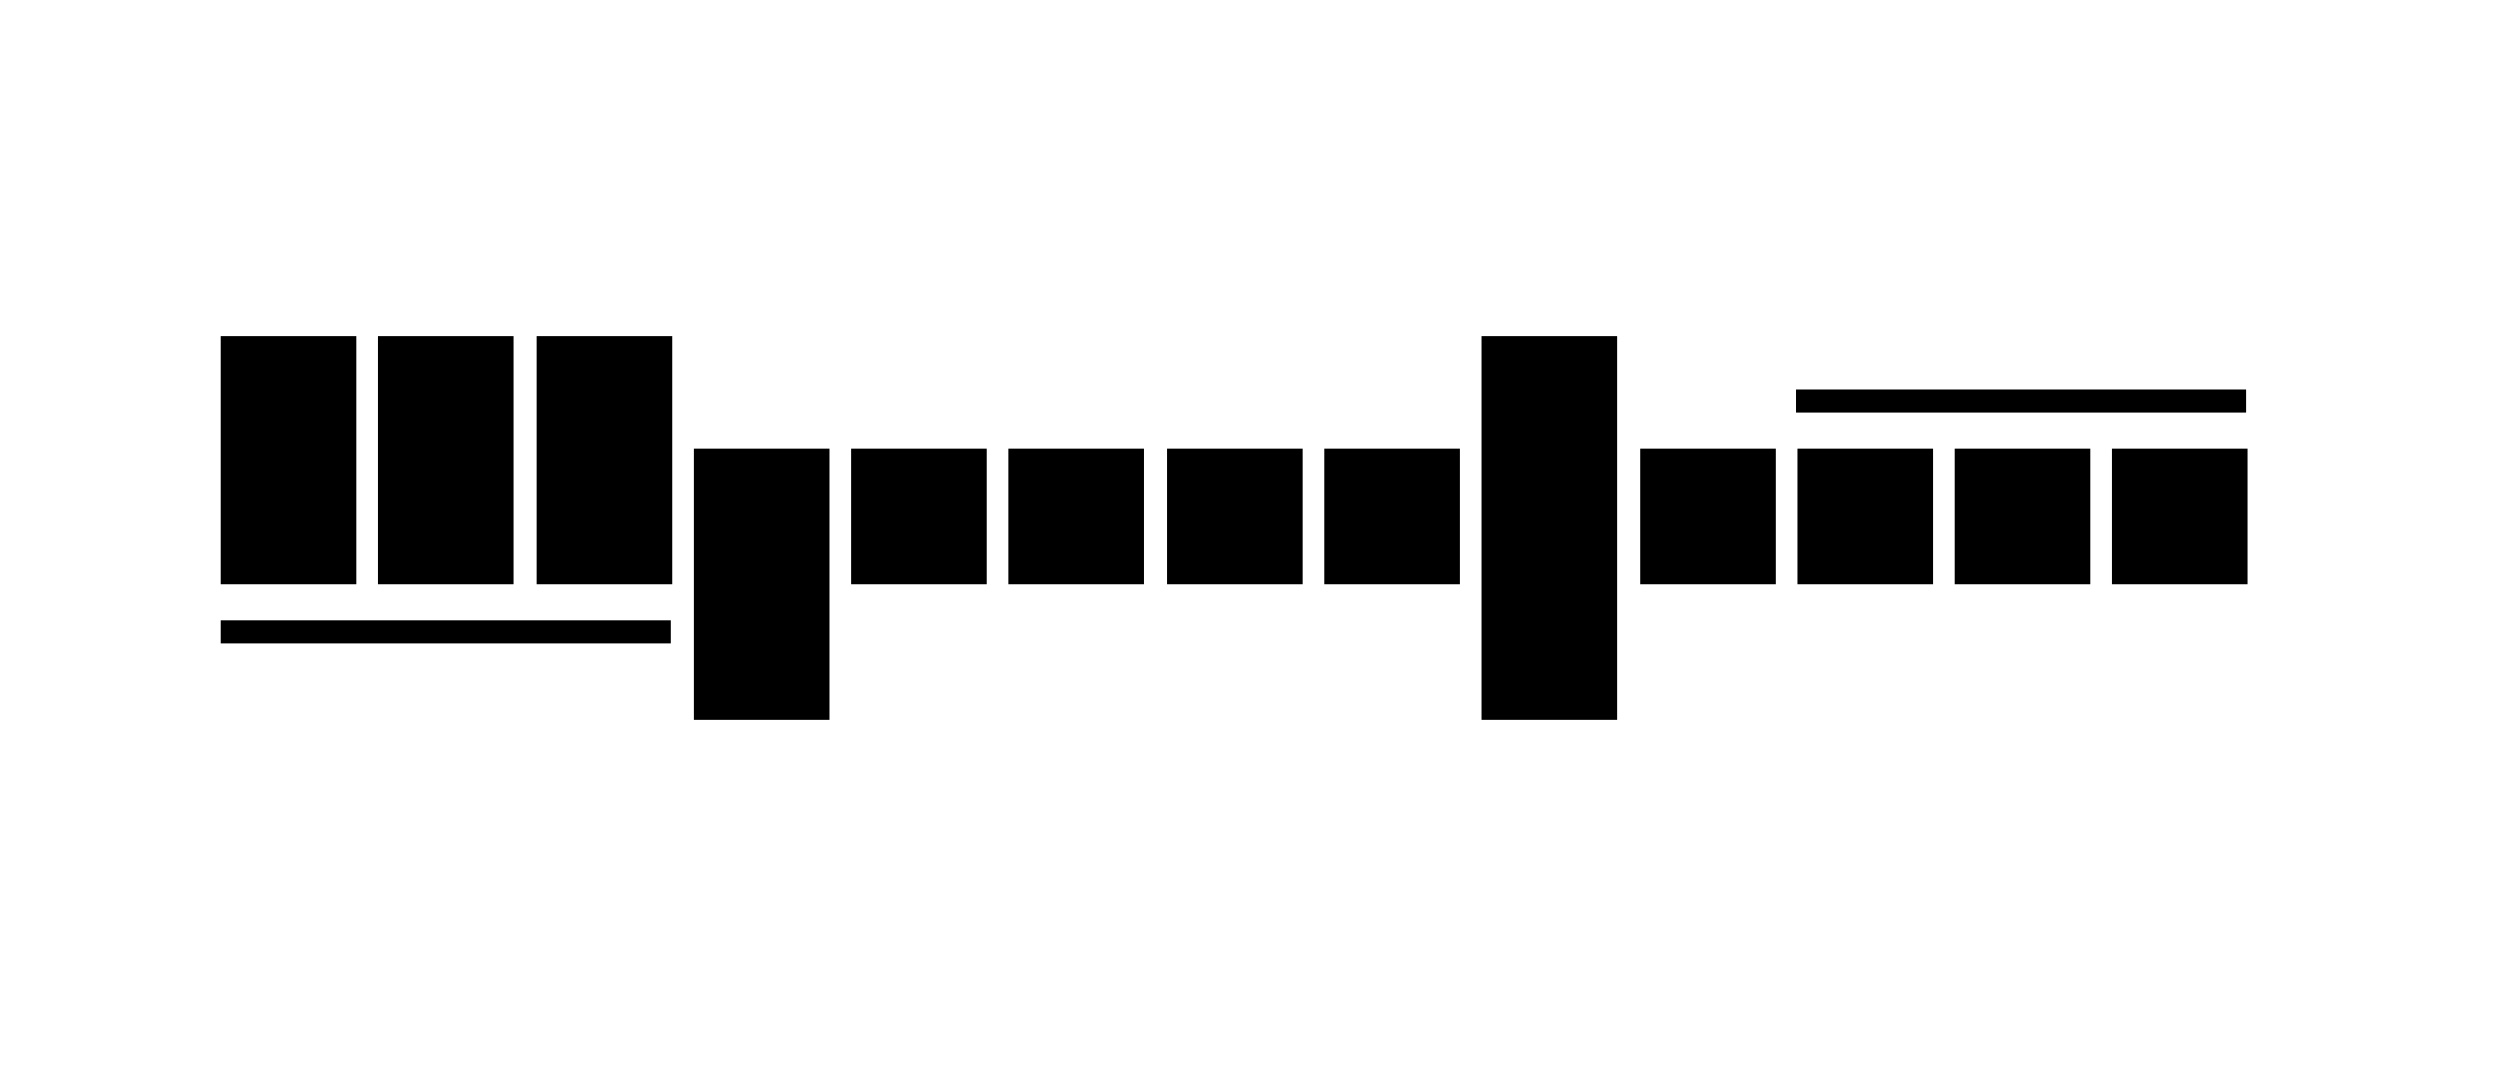
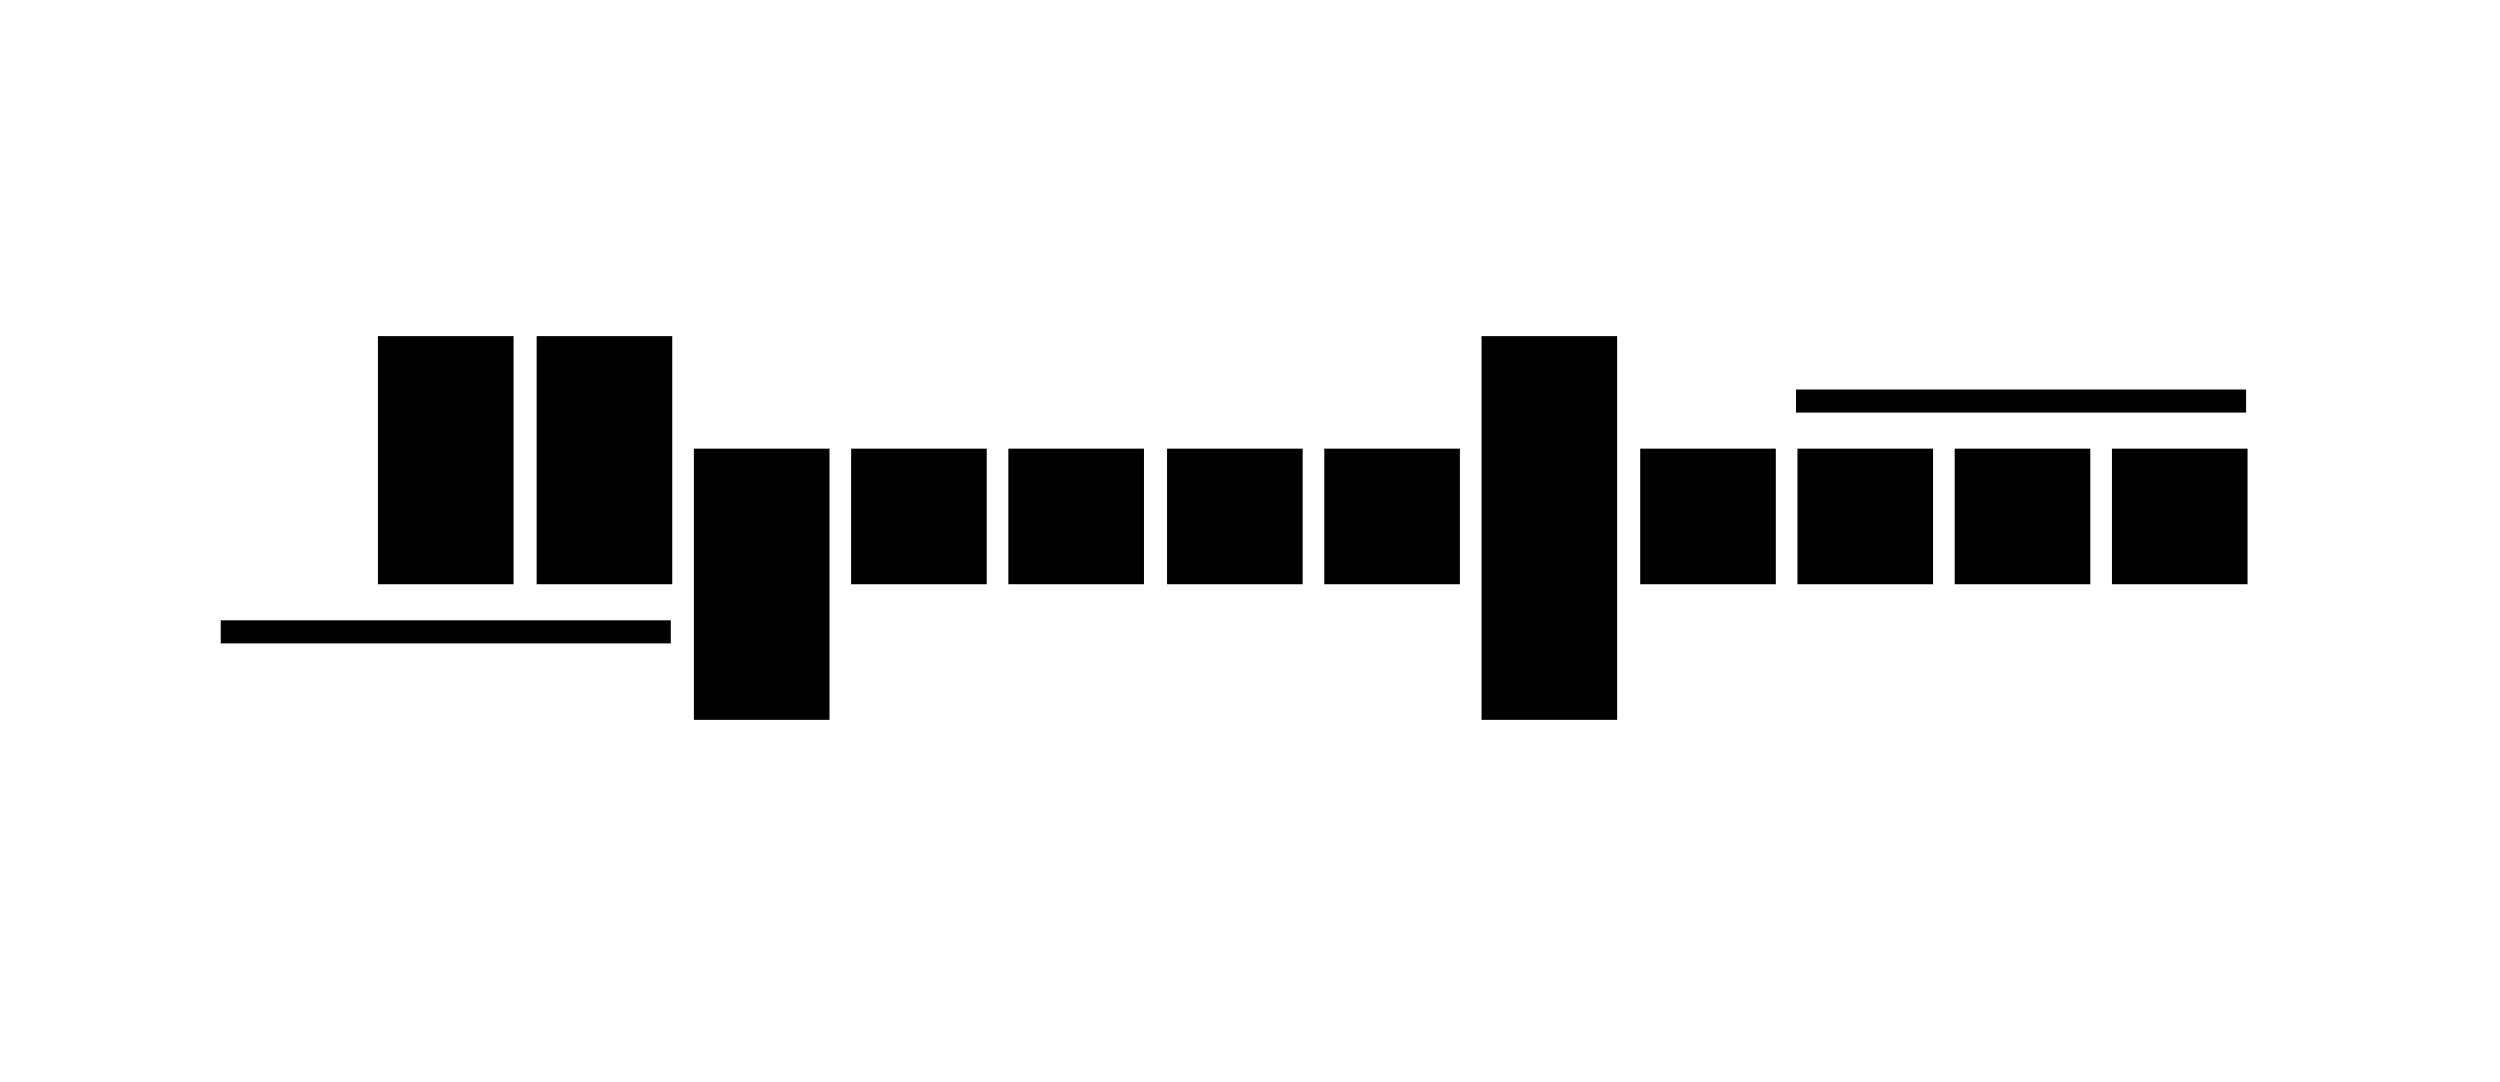
<svg xmlns="http://www.w3.org/2000/svg" version="1.1" id="Layer_1" x="0px" y="0px" viewBox="0 0 173.3 75" style="enable-background:new 0 0 173.3 75;" xml:space="preserve">
  <title>logo_letterhead</title>
-   <rect x="15.3" y="23.3" width="9.4" height="17.2" />
  <rect x="15.3" y="43" width="31.2" height="1.6" />
  <rect x="124.5" y="27" width="31.2" height="1.6" />
  <rect x="26.2" y="23.3" width="9.4" height="17.2" />
  <rect x="37.2" y="23.3" width="9.4" height="17.2" />
  <rect x="48.1" y="31.1" width="9.4" height="18.8" />
  <rect x="59" y="31.1" width="9.4" height="9.4" />
  <rect x="69.9" y="31.1" width="9.4" height="9.4" />
  <rect x="80.9" y="31.1" width="9.4" height="9.4" />
  <rect x="91.8" y="31.1" width="9.4" height="9.4" />
  <rect x="102.7" y="23.3" width="9.4" height="26.6" />
  <rect x="113.7" y="31.1" width="9.4" height="9.4" />
  <rect x="124.6" y="31.1" width="9.4" height="9.4" />
  <rect x="135.5" y="31.1" width="9.4" height="9.4" />
  <rect x="146.4" y="31.1" width="9.4" height="9.4" />
</svg>